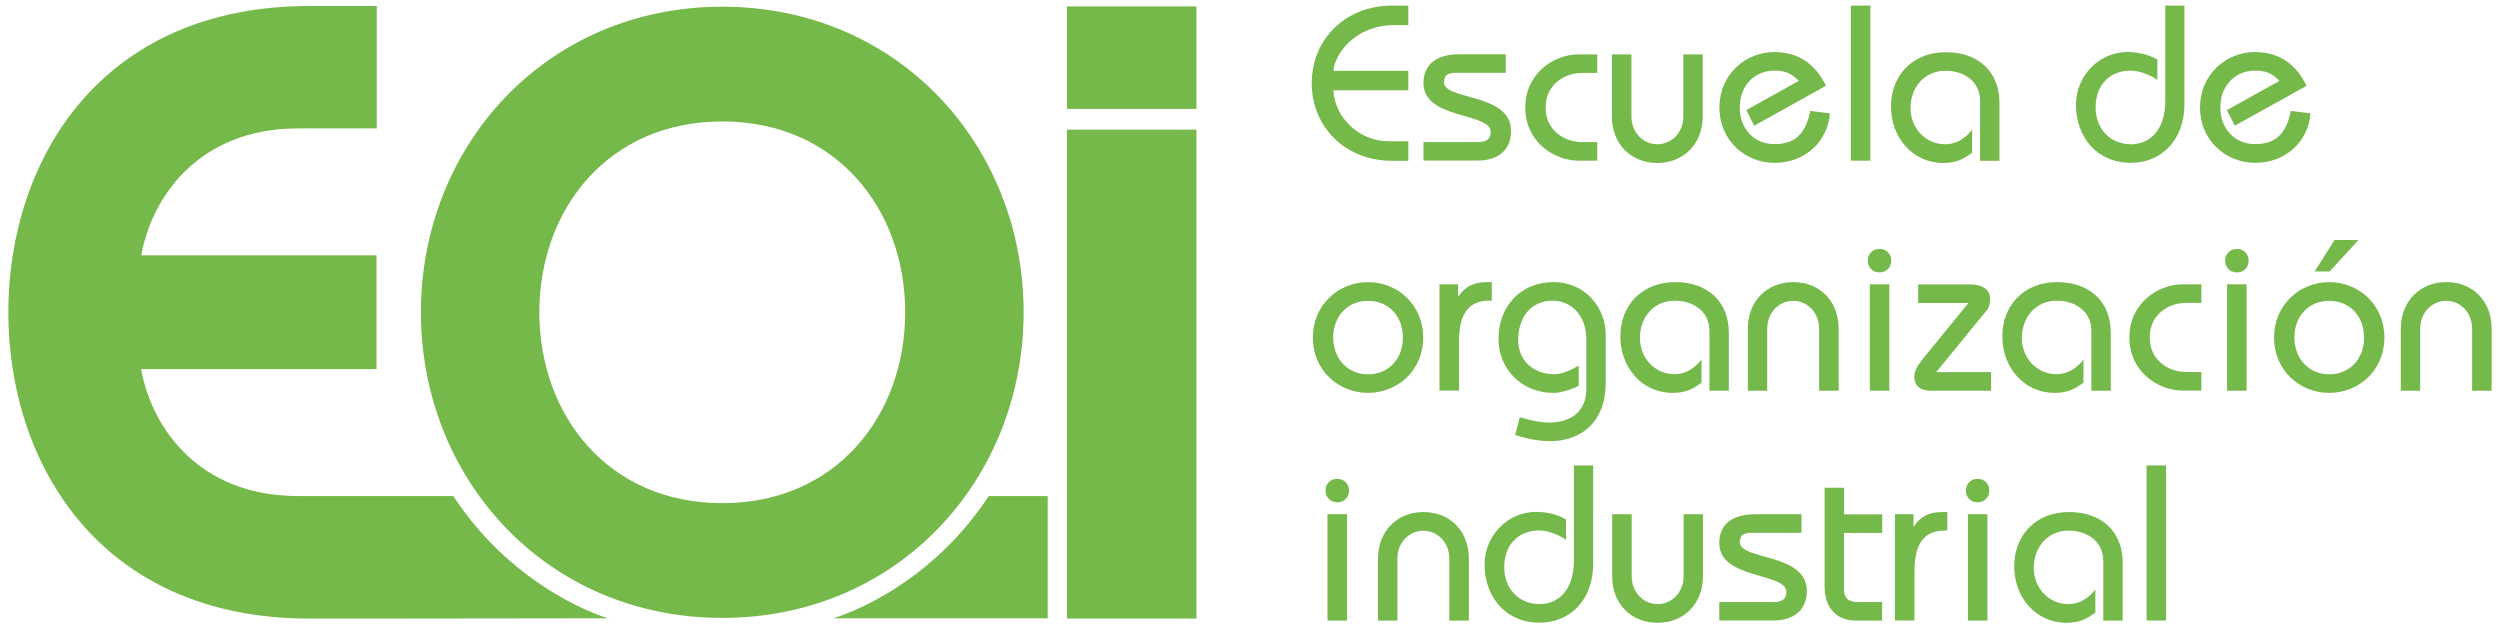
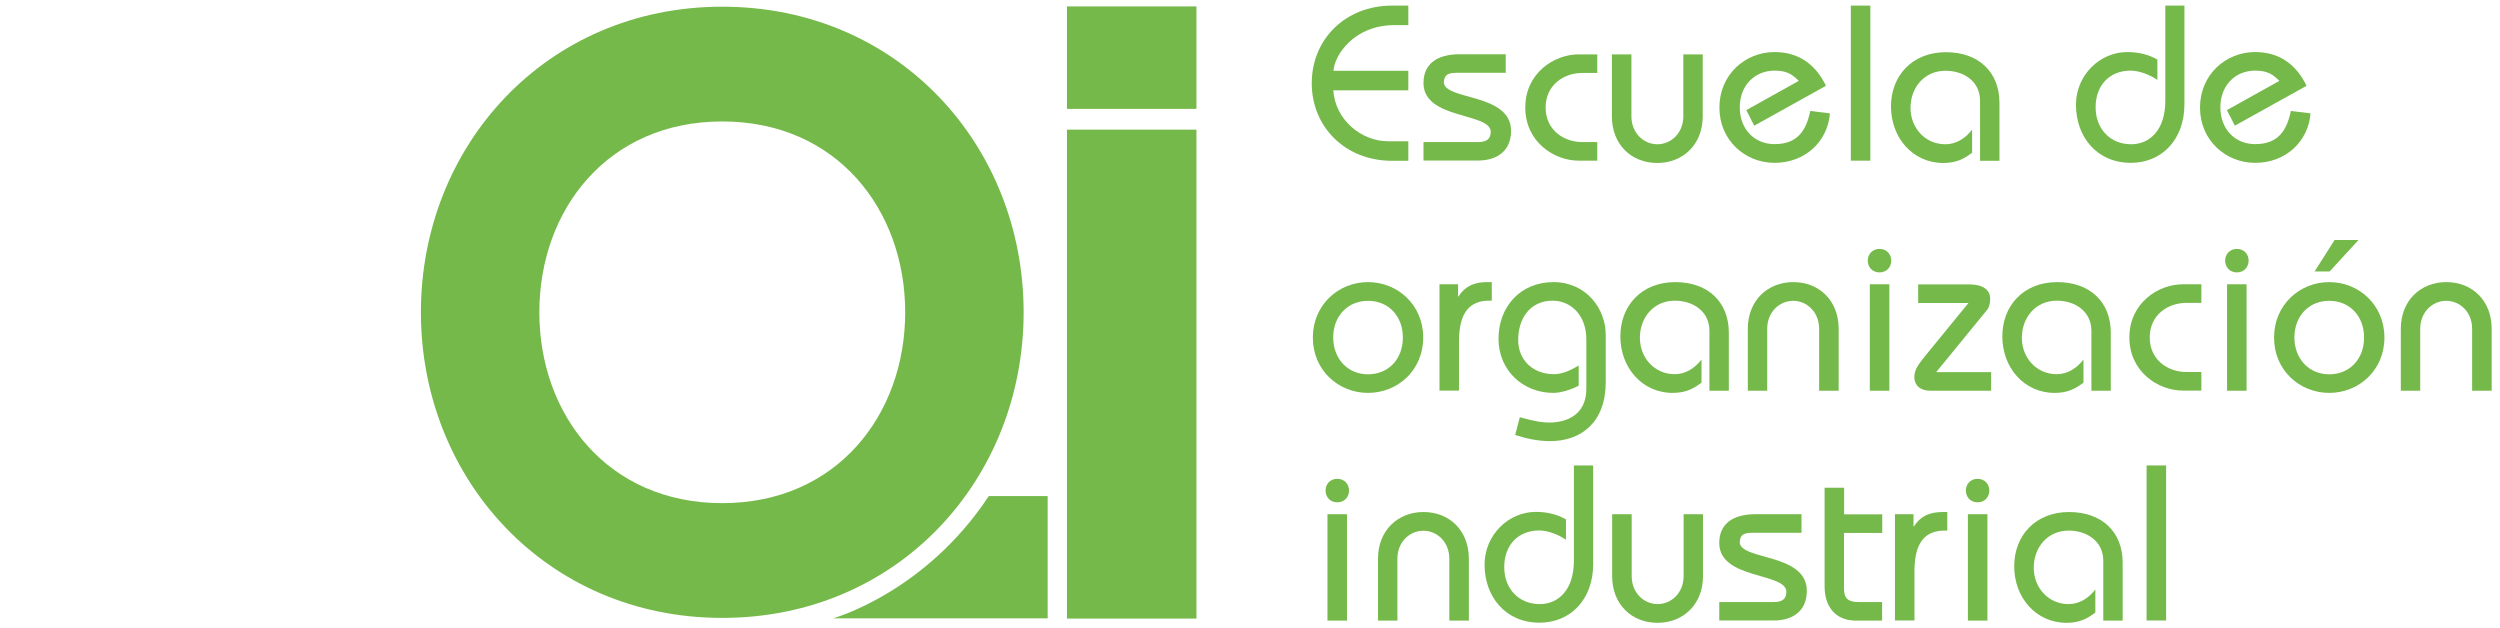
<svg xmlns="http://www.w3.org/2000/svg" version="1.1" x="0px" y="0px" viewBox="0 0 183 46" style="enable-background:new 0 0 183 46;" xml:space="preserve">
  <style type="text/css">
	.st0{fill:#75B94A;}
</style>
  <g id="Capa_1">
</g>
  <g id="Fondo">
</g>
  <g id="Guías">
</g>
  <g id="Primer_plano">
    <g>
      <g>
        <path class="st0" d="M103.08,6.61H97.6c0.13,2.14,2.03,3.73,4.01,3.73h1.48v1.43h-1.2c-3.41,0-5.87-2.47-5.87-5.68     c0-3.21,2.46-5.68,5.87-5.68h1.2v1.43h-1.02c-2.97,0-4.39,2.21-4.46,3.34h5.48V6.61z" />
        <path class="st0" d="M104.2,10.4h3.99c0.67,0,0.93-0.26,0.93-0.75c0-1.43-4.92-0.88-4.92-3.57c0-1.38,0.96-2.11,2.66-2.11h3.36     v1.36h-3.6c-0.7,0-0.89,0.19-0.93,0.68c0,1.35,4.92,0.78,4.92,3.57c0,1.48-1.04,2.17-2.42,2.17h-3.99V10.4z" />
        <path class="st0" d="M116.92,5.34h-1.1c-1.35,0-2.68,0.88-2.68,2.53c0,1.65,1.33,2.53,2.68,2.53h1.1v1.36h-1.36     c-1.82,0-3.91-1.39-3.91-3.89c0-2.5,2.09-3.89,3.91-3.89h1.36V5.34z" />
        <path class="st0" d="M124.64,3.98v4.54c0,2.04-1.43,3.41-3.33,3.41c-1.9,0-3.32-1.36-3.32-3.41V3.98h1.43v4.54     c0,1.2,0.88,2.04,1.9,2.04c1.02,0,1.9-0.84,1.9-2.04V3.98H124.64z" />
        <path class="st0" d="M128.41,9.2l-0.58-1.14l3.84-2.14c-0.49-0.49-0.89-0.75-1.77-0.75c-1.47,0-2.55,1.1-2.55,2.69     c0,1.59,1.07,2.69,2.55,2.69c1.69,0,2.32-1.01,2.61-2.43l1.44,0.18c-0.16,2.06-1.82,3.62-4.05,3.62c-2.16,0-4.04-1.65-4.04-4.05     s1.88-4.06,4.04-4.06c1.82,0,3.03,0.96,3.76,2.47L128.41,9.2z" />
        <path class="st0" d="M135.48,11.76V0.41h1.43v11.35H135.48z" />
        <path class="st0" d="M144.94,11.76V7.38c0-1.46-1.23-2.2-2.53-2.2c-1.57,0-2.56,1.25-2.56,2.72c0,1.44,1.05,2.66,2.55,2.66     c0.81,0,1.48-0.45,1.96-1.07v1.69c-0.57,0.42-1.12,0.75-2.11,0.75c-2.24,0-3.83-1.85-3.83-4.14c0-2.22,1.53-3.97,4.02-3.97     c2.4,0,3.92,1.46,3.92,3.7v4.25H144.94z" />
        <path class="st0" d="M159.9,0.41v7.23c0,2.56-1.64,4.28-3.92,4.28c-2.53,0-4.02-1.95-4.02-4.25c0-2.17,1.75-3.86,3.75-3.86     c0.78,0,1.52,0.16,2.21,0.55v1.49c-0.52-0.36-1.31-0.68-1.96-0.68c-1.54,0-2.56,1.07-2.56,2.68c0,1.59,1.07,2.71,2.6,2.71     c1.36,0,2.5-1.04,2.5-3.18V0.41H159.9z" />
        <path class="st0" d="M163.59,9.2l-0.58-1.14l3.84-2.14c-0.49-0.49-0.89-0.75-1.77-0.75c-1.48,0-2.55,1.1-2.55,2.69     c0,1.59,1.07,2.69,2.55,2.69c1.69,0,2.32-1.01,2.61-2.43l1.44,0.18c-0.16,2.06-1.82,3.62-4.05,3.62c-2.16,0-4.04-1.65-4.04-4.05     s1.88-4.06,4.04-4.06c1.82,0,3.03,0.96,3.76,2.47L163.59,9.2z" />
      </g>
      <g>
        <path class="st0" d="M100.14,20.65c2.16,0,4.04,1.66,4.04,4.06s-1.88,4.05-4.04,4.05c-2.16,0-4.04-1.65-4.04-4.05     S97.98,20.65,100.14,20.65z M100.14,27.4c1.48,0,2.55-1.1,2.55-2.69c0-1.59-1.07-2.69-2.55-2.69c-1.47,0-2.55,1.1-2.55,2.69     C97.6,26.29,98.67,27.4,100.14,27.4z" />
        <path class="st0" d="M105.37,20.81h1.36v0.89h0.03c0.49-0.76,1.15-1.05,2.11-1.05h0.33v1.36h-0.21c-1.38,0-2.19,0.84-2.19,2.95     v3.63h-1.43V20.81z" />
        <path class="st0" d="M115.54,28.24c-0.54,0.29-1.3,0.52-1.83,0.52c-2.27,0-4.02-1.69-4.02-3.96c0-2.33,1.59-4.15,4.02-4.15     c2.37,0,3.83,1.91,3.83,3.86v3.47c0,2.92-1.79,4.31-4.07,4.31c-0.88,0-1.73-0.18-2.56-0.45l0.34-1.3     c0.71,0.19,1.43,0.39,2.16,0.39c1.28,0,2.71-0.57,2.71-2.47v-3.63c0-1.75-1.13-2.82-2.46-2.82c-1.7,0-2.53,1.35-2.53,2.87     c0,1.53,1.14,2.51,2.61,2.51c0.65,0,1.27-0.31,1.82-0.63V28.24z" />
        <path class="st0" d="M125.13,28.6v-4.38c0-1.46-1.23-2.21-2.53-2.21c-1.57,0-2.56,1.25-2.56,2.72c0,1.44,1.05,2.66,2.55,2.66     c0.81,0,1.48-0.45,1.96-1.07v1.69c-0.57,0.42-1.12,0.75-2.11,0.75c-2.24,0-3.83-1.85-3.83-4.14c0-2.22,1.53-3.97,4.02-3.97     c2.4,0,3.92,1.46,3.92,3.7v4.25H125.13z" />
        <path class="st0" d="M127.94,28.6v-4.54c0-2.04,1.43-3.41,3.33-3.41c1.9,0,3.32,1.36,3.32,3.41v4.54h-1.43v-4.54     c0-1.2-0.88-2.04-1.9-2.04c-1.02,0-1.9,0.84-1.9,2.04v4.54H127.94z" />
        <path class="st0" d="M137.58,18.22c0.55,0,0.86,0.42,0.86,0.86c0,0.44-0.31,0.86-0.86,0.86c-0.55,0-0.86-0.42-0.86-0.86     C136.72,18.64,137.03,18.22,137.58,18.22z M136.87,28.6v-7.79h1.43v7.79H136.87z" />
        <path class="st0" d="M145.74,28.6h-4.44c-0.71,0-1.17-0.36-1.17-1.02c0-0.5,0.28-0.88,0.78-1.51l3.18-3.89h-3.68v-1.36h3.78     c0.97,0,1.49,0.41,1.49,1.04c0,0.34-0.06,0.63-0.24,0.84l-3.71,4.54h4.02V28.6z" />
        <path class="st0" d="M153.09,28.6v-4.38c0-1.46-1.23-2.21-2.53-2.21c-1.57,0-2.56,1.25-2.56,2.72c0,1.44,1.05,2.66,2.55,2.66     c0.81,0,1.48-0.45,1.96-1.07v1.69c-0.57,0.42-1.12,0.75-2.11,0.75c-2.24,0-3.83-1.85-3.83-4.14c0-2.22,1.53-3.97,4.02-3.97     c2.4,0,3.92,1.46,3.92,3.7v4.25H153.09z" />
        <path class="st0" d="M161.14,22.17h-1.1c-1.35,0-2.68,0.88-2.68,2.53c0,1.65,1.33,2.53,2.68,2.53h1.1v1.36h-1.36     c-1.82,0-3.91-1.39-3.91-3.89c0-2.5,2.09-3.89,3.91-3.89h1.36V22.17z" />
        <path class="st0" d="M163.74,18.22c0.55,0,0.86,0.42,0.86,0.86c0,0.44-0.31,0.86-0.86,0.86c-0.55,0-0.86-0.42-0.86-0.86     C162.88,18.64,163.19,18.22,163.74,18.22z M163.02,28.6v-7.79h1.43v7.79H163.02z" />
        <path class="st0" d="M170.5,20.65c2.16,0,4.04,1.66,4.04,4.06s-1.88,4.05-4.04,4.05c-2.16,0-4.04-1.65-4.04-4.05     S168.34,20.65,170.5,20.65z M170.5,27.4c1.48,0,2.55-1.1,2.55-2.69c0-1.59-1.07-2.69-2.55-2.69c-1.48,0-2.55,1.1-2.55,2.69     C167.96,26.29,169.03,27.4,170.5,27.4z M170.89,17.57h1.75l-2.11,2.3h-1.1L170.89,17.57z" />
        <path class="st0" d="M175.74,28.6v-4.54c0-2.04,1.43-3.41,3.33-3.41c1.9,0,3.32,1.36,3.32,3.41v4.54h-1.43v-4.54     c0-1.2-0.88-2.04-1.9-2.04c-1.02,0-1.9,0.84-1.9,2.04v4.54H175.74z" />
      </g>
      <g>
        <path class="st0" d="M97.89,35.05c0.55,0,0.86,0.42,0.86,0.86c0,0.44-0.31,0.86-0.86,0.86c-0.55,0-0.86-0.42-0.86-0.86     C97.03,35.47,97.33,35.05,97.89,35.05z M97.17,45.43v-7.79h1.43v7.79H97.17z" />
        <path class="st0" d="M100.87,45.43v-4.54c0-2.04,1.43-3.41,3.33-3.41s3.32,1.36,3.32,3.41v4.54h-1.43v-4.54     c0-1.2-0.88-2.04-1.9-2.04s-1.9,0.84-1.9,2.04v4.54H100.87z" />
        <path class="st0" d="M116.62,34.07v7.23c0,2.56-1.64,4.28-3.93,4.28c-2.53,0-4.02-1.95-4.02-4.25c0-2.17,1.75-3.86,3.75-3.86     c0.78,0,1.53,0.16,2.21,0.55v1.49c-0.52-0.36-1.31-0.68-1.96-0.68c-1.54,0-2.56,1.07-2.56,2.68c0,1.59,1.07,2.71,2.6,2.71     c1.36,0,2.5-1.04,2.5-3.18v-6.97H116.62z" />
        <path class="st0" d="M124.66,37.64v4.54c0,2.04-1.43,3.41-3.33,3.41c-1.9,0-3.32-1.36-3.32-3.41v-4.54h1.43v4.54     c0,1.2,0.88,2.04,1.9,2.04c1.02,0,1.9-0.84,1.9-2.04v-4.54H124.66z" />
-         <path class="st0" d="M125.85,44.07h3.99c0.66,0,0.92-0.26,0.92-0.75c0-1.43-4.91-0.88-4.91-3.57c0-1.38,0.96-2.11,2.66-2.11h3.36     v1.36h-3.6c-0.7,0-0.89,0.19-0.92,0.68c0,1.35,4.91,0.78,4.91,3.57c0,1.48-1.04,2.17-2.42,2.17h-3.99V44.07z" />
+         <path class="st0" d="M125.85,44.07h3.99c0.66,0,0.92-0.26,0.92-0.75c0-1.43-4.91-0.88-4.91-3.57c0-1.38,0.96-2.11,2.66-2.11h3.36     v1.36h-3.6c-0.7,0-0.89,0.19-0.92,0.68c0,1.35,4.91,0.78,4.91,3.57c0,1.48-1.04,2.17-2.42,2.17h-3.99V44.07" />
        <path class="st0" d="M137.77,39.01h-2.79v4.09c0,0.73,0.34,0.97,1.07,0.97h1.72v1.36h-1.91c-1.46,0-2.3-0.97-2.3-2.51V35.7h1.43     v1.95h2.79V39.01z" />
        <path class="st0" d="M138.71,37.64h1.36v0.89h0.03c0.49-0.76,1.15-1.05,2.11-1.05h0.33v1.36h-0.21c-1.38,0-2.19,0.84-2.19,2.95     v3.63h-1.43V37.64z" />
        <path class="st0" d="M144.76,35.05c0.55,0,0.86,0.42,0.86,0.86c0,0.44-0.31,0.86-0.86,0.86s-0.86-0.42-0.86-0.86     C143.9,35.47,144.21,35.05,144.76,35.05z M144.05,45.43v-7.79h1.43v7.79H144.05z" />
        <path class="st0" d="M153.96,45.43v-4.38c0-1.46-1.23-2.21-2.53-2.21c-1.57,0-2.56,1.25-2.56,2.72c0,1.44,1.05,2.66,2.55,2.66     c0.81,0,1.48-0.45,1.96-1.07v1.69c-0.57,0.42-1.12,0.75-2.11,0.75c-2.24,0-3.83-1.85-3.83-4.14c0-2.22,1.53-3.97,4.02-3.97     c2.4,0,3.92,1.46,3.92,3.7v4.25H153.96z" />
        <path class="st0" d="M157.13,45.43V34.07h1.43v11.35H157.13z" />
      </g>
      <path class="st0" d="M74.93,22.86c0,12.17-9.14,22.37-22.06,22.37c-12.91,0-22.06-10.2-22.06-22.37    c0-12.17,9.15-22.37,22.06-22.37C65.79,0.49,74.93,10.68,74.93,22.86z M39.48,22.86c0,7.5,5,13.97,13.39,13.97    c8.39,0,13.39-6.47,13.39-13.97c0-7.5-5-13.97-13.39-13.97C44.48,8.89,39.48,15.36,39.48,22.86z" />
      <rect x="78.1" y="9.49" class="st0" width="9.48" height="35.79" />
      <rect x="78.1" y="0.47" class="st0" width="9.48" height="7.5" />
      <path class="st0" d="M60.99,45.26c0,0,6.73-1.87,11.39-8.95h4.31v8.95L60.99,45.26z" />
-       <path class="st0" d="M44.57,45.28c0,0-6.73-1.89-11.39-8.97h-3.82h-0.54h-7.02c-7.24,0-10.7-5-11.47-9.29h17.23v-8.33H10.34    c0.77-4.29,4.23-9.29,11.47-9.29h5.77V0.44h-4.93c-15.38,0-22.04,11.4-22.04,22.42c0,11.02,6.66,22.42,22.04,22.42h6.19l0.39,0    l15.36-0.02" />
    </g>
  </g>
</svg>